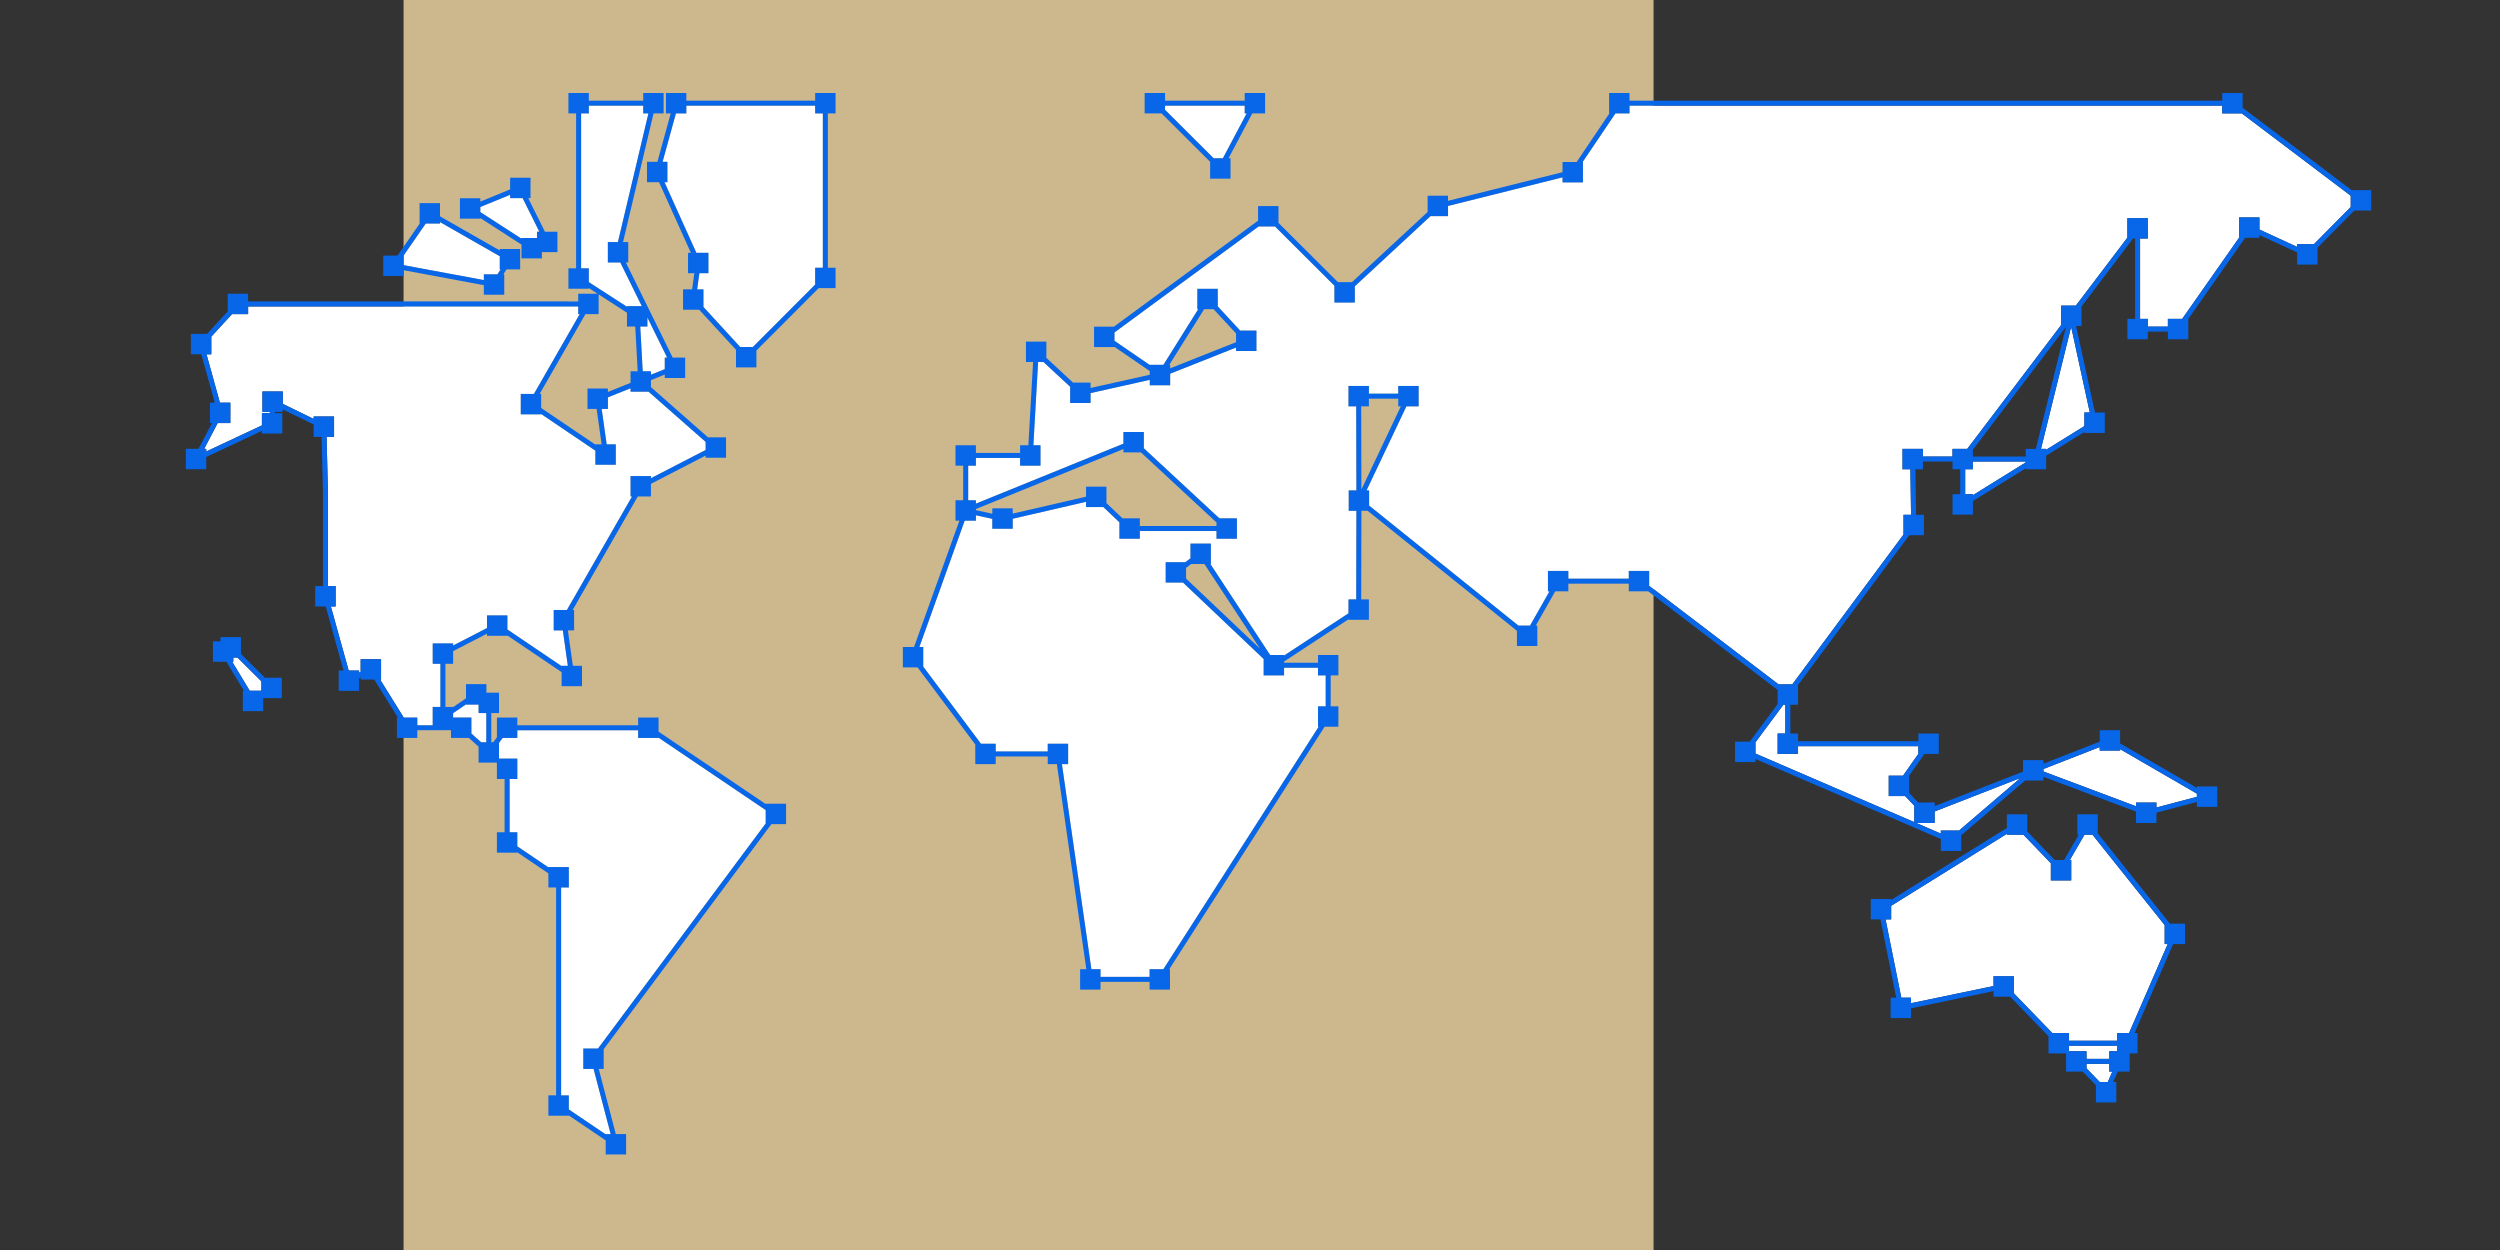
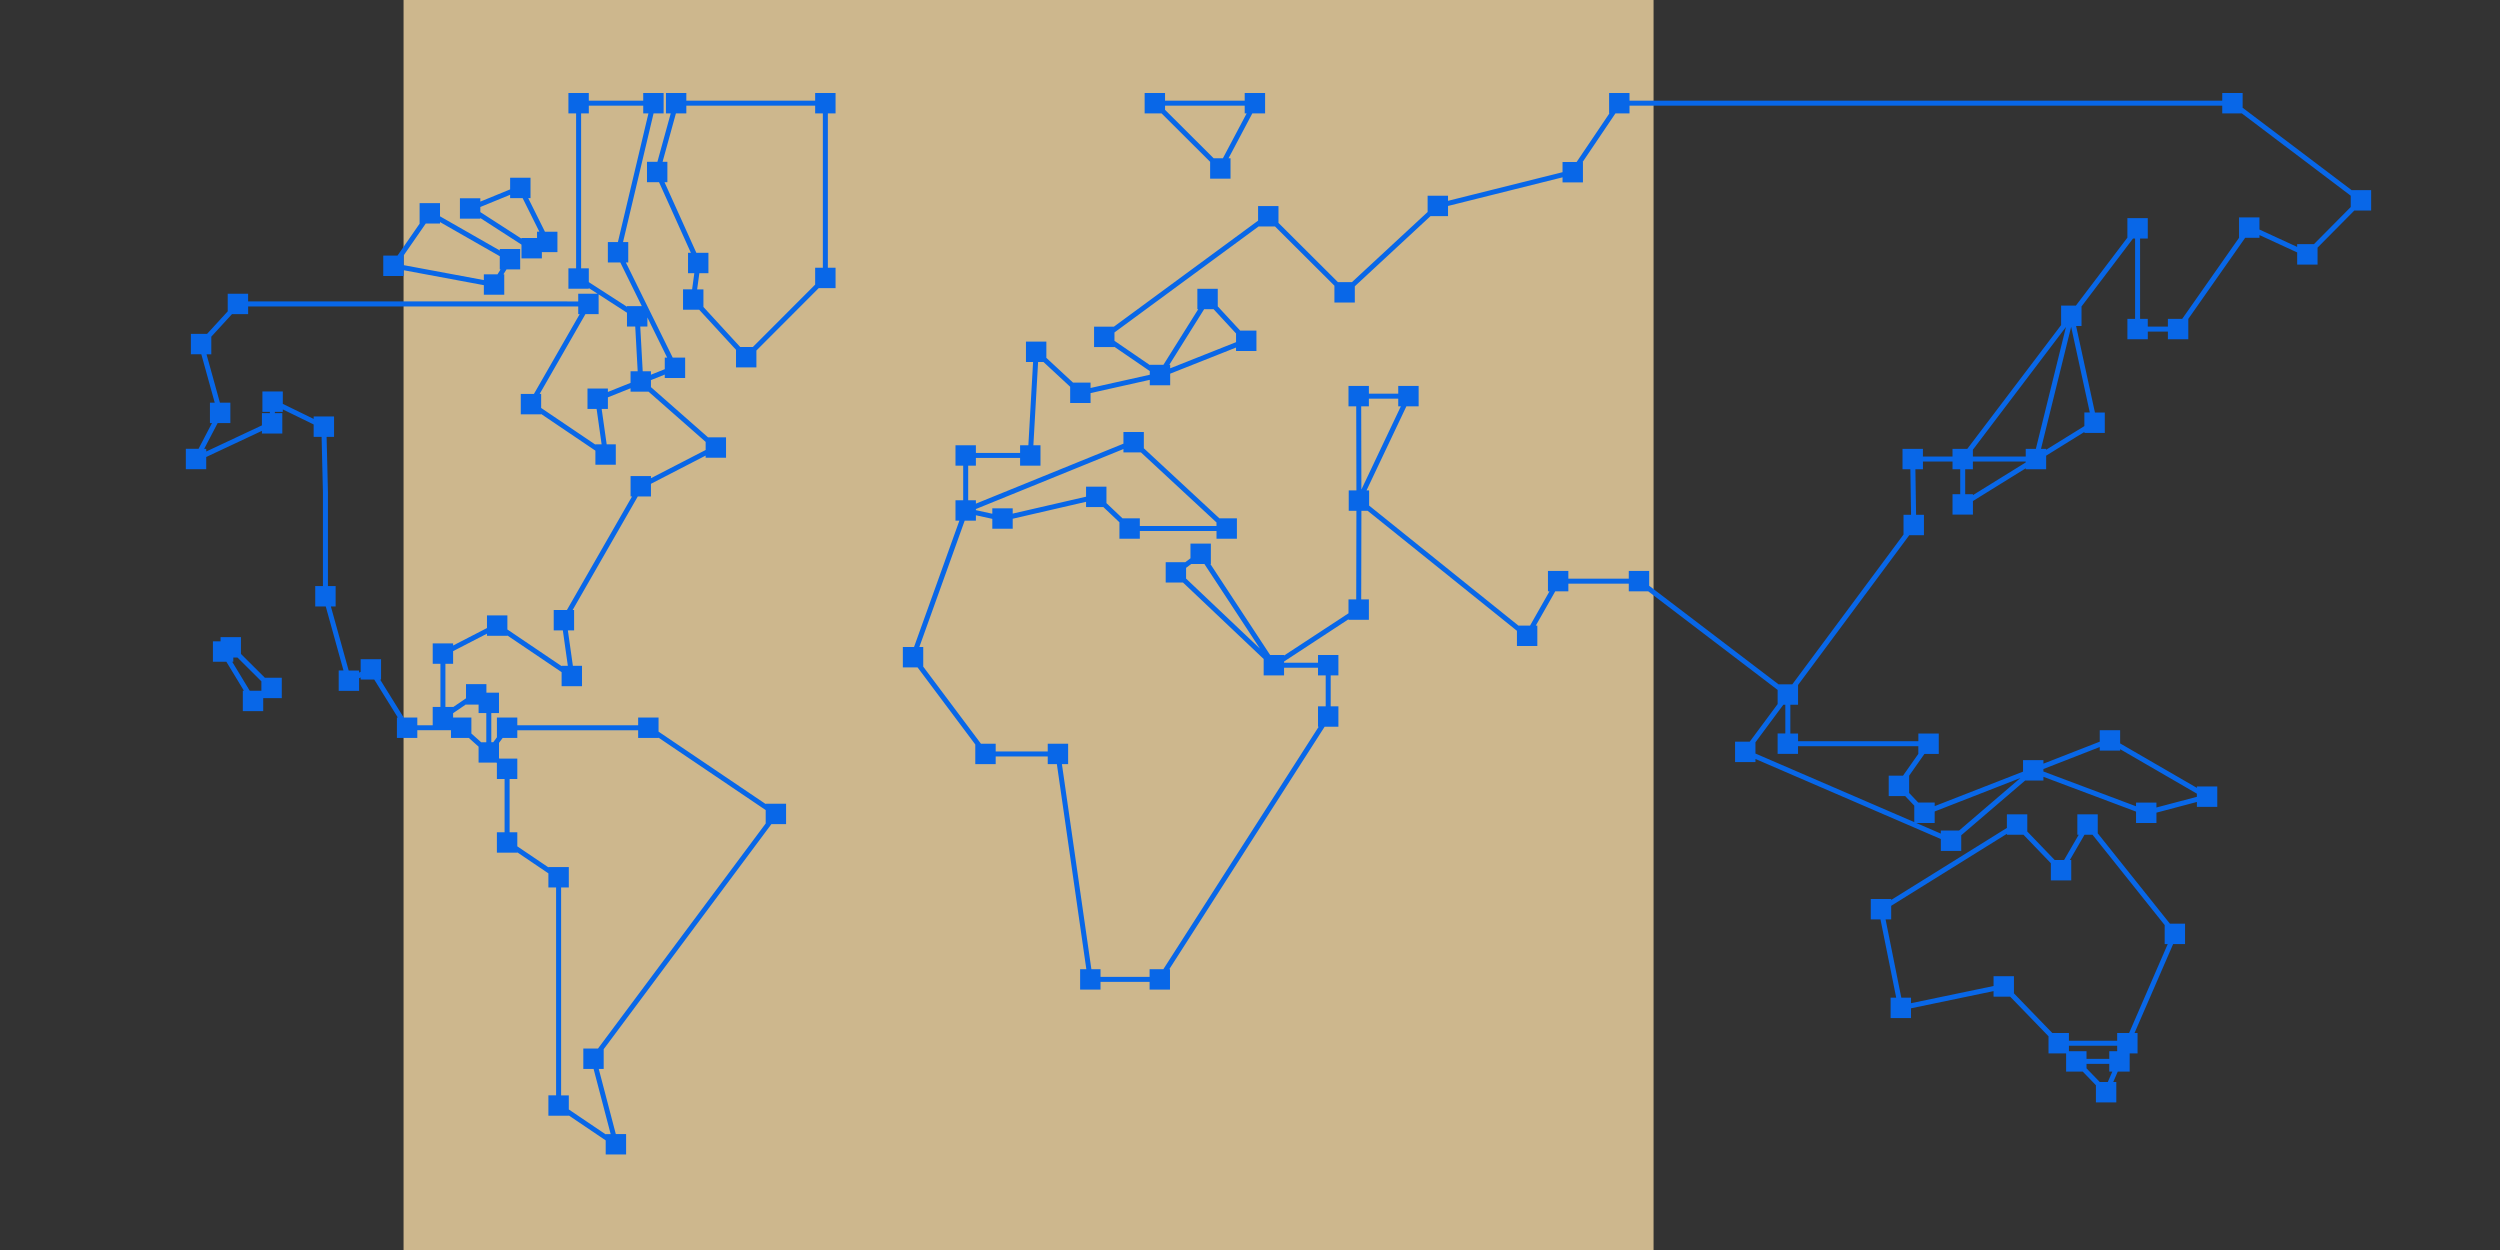
<svg xmlns="http://www.w3.org/2000/svg" id="world_lines" data-name="world lines" viewBox="0 0 500 250">
  <rect x="0" y="0" width="500" height="250" fill="#333333" stroke="none" />
  <defs>
    <style> .cls-1 { fill: #fff; } .cls-2 { fill: #0867e8; } .cls-3 { fill: #cdb78d; } </style>
  </defs>
  <rect class="cls-3" x="80.712" width="250" height="250" />
-   <path id="white" class="cls-1" d="m86.539,132.76h1.54v8.623h-1.54v3.669h-3.077v-1.54h-2.719l-4.718-7.595h.184v-4.08h-4.08v2.53l-.309.159v-.425h-2.088l-3.559-12.804h.954v-4.08h-1.54v-18.765l-.267-11.077h1.491v-4.08h-4.08v.489l-6.171-3.011v-2.479h-4.08v4.08h1.495l-.006.253h-1.585v2.446l-11.137,5.227v-.531h-.41l2.692-5.155h2.541v-4.08h-2.087l-2.68-9.673h.957v-3.526l4.131-4.507h3.232v-1.54h66.021v1.54h.293l-9.151,15.952h-2.634v4.08h4.08v-.058l10.846,7.33v2.816h4.08v-4.08h-1.824l-1.002-7.082h1.247v-2.318l4.533-1.814v.685h3.603l11.413,10.037v1.619l-10.935,5.644v-.425h-4.08v4.08h.293l-13.029,22.71h-2.634v4.08h1.824l1.001,7.082h-1.247v.058l-10.846-7.33v-2.816h-4.08v2.53l-6.773,3.496v-.425h-4.08v4.08Zm45.169,14.833h-4.08v-1.54h-24.169v1.54h-2.931l-.73.985v3.065l.088.079h3.573v4.08h-1.54v10.652h1.54v2.815l6.222,4.205v-.058h4.08v4.08h-1.54v41.581h1.54v2.816l7.382,4.989v-.058h.989l-3.414-13.034h-2.058v-4.08h2.937l33.542-45.015v-2.677l-21.431-14.484v.058Zm-35.991-6.677h-2.518v-.041l-2.579,1.762v.876h3.654v3.193l1.95,1.743h1.033v-5.831h-1.54v-1.702ZM163.029,21.136h-25.764v1.54h-2.083l-2.668,9.688h.96v4.08h-.572l6.368,14.121h2.412v4.08h-1.814l-.441,3.23h1.257v3.522l7.358,8.007h2.526l12.461-12.481v-3.376h1.54v-30.872h-1.54v-1.54Zm258.826,191.643h-4.554v.889l2.641,2.728h1.621l.902-2.076h-.609v-1.54Zm-8.073-2.54h3.519v1.54h4.554v-1.54h1.578v-1.095h-9.651v1.095Zm19.148-25.217l-14.437-18.077h-1.594l-2.934,5.063h.28v4.08h-4.08v-3.441l-5.482-5.702h-3.307v-.182l-23.144,14.402v2.721h-1.12l3.145,15.651h1.941v1.105l16.508-3.439v-1.955h4.08v3.428l7.675,7.927h3.319v1.54h9.651v-1.54h2.38l7.726-17.79h-.61v-3.793ZM244.578,31.651l4.754-8.975h-.394v-1.54h-15.932v.827l9.718,9.688h1.854Zm-163.848,21.38l16.039,2.989v-1.151h2.731l.622-.991h-.169v-2.63l-11.954-6.832v.298h-2.846l-4.44,6.406h.018v1.912Zm23.565-5.426h3.11v-1.262h.465l-3.348-6.719h-2.498v-.664l-5.96,2.443v1.018l8.23,5.312v-.128Zm-57.635,83.901v.847h-.221l3.511,5.8h2.326v-1.887l-4.784-4.761h-.832ZM125.396,61.226h2.964l-4.301-8.732h-2.488v-4.08h2.01l6.106-25.737h-1.042v-1.54h-10.883v1.54h-1.54v30.987h1.54v2.762l7.634,4.928v-.128Zm3.144,13.032h1.651v.685l2.761-1.105v-2.318h.478l-3.954-8.027v1.814h-1.427l.491,8.951Zm259.624,91.847h3.654l12.26-10.503-17.142,6.692v2.3h-3.691l4.92,2.124v-.614Zm56.282-143.428v-1.54h-118.547v1.54h-2.813l-6.562,9.728h.061v4.08h-4.08v-1.015l-22.904,5.725v2.035h-3.506l-15.136,14.028v3.25h-4.08v-3.368l-11.888-11.85h-3.27l-28.831,21.202v1.672l7.062,4.839v-.036h2.727l6.962-11.12h-.172v-4.08h4.08v3.509l4.488,4.85h3.247v4.08h-4.08v-.693l-13.172,5.224v2.311h-4.08v-1.078l-11.843,2.649v1.984h-4.08v-3.25l-5.335-4.948h-1.079l-.943,16.646h1.423v4.08h-4.08v-1.54h-8.841v1.54h-1.54v6.928h1.54v.671l29.51-11.996v-2.33h4.08v3.25l15.109,14.012h3.505v4.08h-4.08v-1.54h-15.336v1.54h-4.08v-3.285l-3.21-3.042h-3.466v-1.056l-14.668,3.386v1.998h-4.08v-1.974l-3.284-.717v1.083h-2.242l-9.066,25.26h.777v3.931l11.546,15.423h2.943v1.54h10.409v-1.54h4.08v4.08h-1.242l5.892,41.007h1.828v1.54h9.814v-1.54h2.753l31.068-48.492h-.139v-4.08h1.54v-6.182h-1.54v-1.54h-6.788v1.54h-4.08v-3.285l-16.128-15.285h-3.466v-4.08h3.926l1.03-.773v-2.946h4.08v4.08h-.103l11.959,18.209h2.782v.104l12.886-8.449v-2.78h1.545l.038-17.723h-1.536v-4.08h1.536l-.039-16.805h-1.545v-4.08h4.08v1.54h5.87v-1.54h4.08v4.08h-2.454l-7.967,16.805h.519v3.038l29.859,24.006h2.324l3.889-6.852h-.308v-4.08h4.08v1.54h12.086v-1.54h4.08v2.966l25.877,19.715h2.746l22.245-29.96v-3.948h1.508l-.138-9.113h-1.571v-4.08h4.08v1.54h5.917v-1.54h2.96l18.761-24.75v-3.904h2.959l10.296-13.584v-3.904h4.08v4.08h-1.54v16.068h1.54v1.54h4.021v-1.54h2.861l11.373-16.217v-4.079h4.08v2.43l7.539,3.473v-.549h3.358l7.357-7.426v-2.263l-21.786-16.467h-3.91Zm-36.245,67.092h1.022v.188l7.651-4.741v-2.717h1.084l-3.73-17.134-6.027,24.405Zm-13.623,4.08h-1.54v4.995h1.54v.188l10.564-6.547v-.176h-10.564v1.54Zm32.628,66.665h4.08v.983l8.089-2.138v-.627l-15.35-8.896v.279h-4.08v-.707l-11.263,4.396v.491l18.525,6.956v-.739Zm-71.683-13.812h1.54v-5.751h-.392l-5.581,7.516v2.245l31.765,13.715v-3.294l-1.822-1.918h-3.288v-4.08h2.862l3.059-4.355v-1.536h-24.062v1.54h-4.08v-4.08Z" />
  <path id="blue_lines" data-name="blue lines" class="cls-2" d="m448.527,21.551v-2.955h-4.08v1.54h-118.547v-1.54h-4.08v4.08h.061l-6.562,9.728h-2.813v2.035l-22.904,5.725v-1.015h-4.08v3.249l-15.136,14.029h-2.804l-11.888-11.85v-3.368h-4.08v2.92l-28.832,21.202h-3.97v4.08h4.08v-.036l7.062,4.839v.735l-11.843,2.644v-1.073h-3.505l-5.335-4.948v-3.25h-4.08v4.08h1.424l-.943,16.646h-1.655v1.54h-8.841v-1.54h-4.08v4.08h1.54v6.928h-1.54v4.08h.776l-9.066,25.26h-2.241v4.08h2.943l11.546,15.423v3.931h4.08v-1.54h10.409v1.54h1.828l5.892,41.007h-1.242v4.08h4.08v-1.541h9.814v1.541h4.08v-4.08h-.139l31.068-48.492h2.754v-4.08h-1.54v-6.182h1.54v-4.08h-4.08v1.54h-6.788v-.24l12.886-8.45v.105h4.08v-4.08h-1.536l.04-17.723h1.245l29.859,24.006v3.038h4.08v-4.08h-.308l3.889-6.852h2.623v-1.54h12.086v1.54h3.893l25.877,19.715v2.834l-5.58,7.516h-2.933v4.08h4.08v-.614l31.866,13.759,5.208,2.249v2.376h4.08v-3.129l12.783-10.95h3.654v-.74l18.525,6.956v2.273h4.08v-2.062l8.089-2.139v.983h4.08v-4.08h-4.08v.28l-15.35-8.895v-2.645h-4.08v2.299l-10.74,4.193v-.001l-.523.204v-.706h-4.08v2.299l-17.666,6.897v-.707h-3.289l-1.821-1.918v-3.458l3.059-4.356h2.862v-4.08h-4.08v1.541h-24.062v-1.541h-1.54v-5.751h1.54v-3.949l22.246-29.959h2.933v-4.08h-1.571l-.138-9.113h1.509v-1.54h5.917v1.54h1.54v4.995h-1.54v4.08h4.08v-2.716l10.564-6.547v.188h4.08v-2.716l7.651-4.742v.188h4.08v-4.08h-1.973l-3.767-17.304h1.084v-3.904l10.296-13.583h.419v16.068h-1.54v4.08h4.08v-1.54h4.021v1.54h4.08v-4.079l11.374-16.217h2.86v-.549l7.539,3.473v2.43h4.08v-3.389l7.358-7.426h3.358v-4.08h-3.91l-21.786-16.467Zm-39.845,132.254l11.263-4.396v.707h4.08v-.279l15.35,8.896v.627l-8.089,2.138v-.983h-4.08v.739l-18.525-6.956v-.491Zm-21.746,10.789v-2.3l17.142-6.692-12.26,10.503h-3.654v.614l-4.92-2.124h3.691Zm-114.657-66.688l-.038-16.634h1.536v-1.54h5.87v1.54h.52l-7.887,16.634Zm87.325,52.875v-1.54h24.062v1.536l-3.059,4.355h-2.862v4.08h3.288l1.822,1.918v3.294l-31.765-13.715v-2.245l5.581-7.516h.392v5.751h-1.54v4.08h4.08Zm45.539-58.297l-10.564,6.547v-.188h-1.54v-4.995h1.54v-1.54h10.564v.176Zm0-2.716v1.54h-10.564v-1.363l18.613-24.556-6.02,24.379h-2.029Zm12.816-7.27h-1.084v2.717l-7.651,4.741v-.188h-1.022l6.027-24.405,3.73,17.134Zm52.185-41.092l-7.357,7.426h-3.358v.549l-7.539-3.473v-2.43h-4.08v4.079l-11.373,16.217h-2.861v1.54h-4.021v-1.54h-1.54v-16.068h1.54v-4.08h-4.08v3.904l-10.296,13.584h-2.959v3.904l-18.761,24.75h-2.96v1.54h-5.917v-1.54h-4.08v4.08h1.571l.138,9.113h-1.508v3.948l-22.245,29.96h-2.746l-25.877-19.715v-2.966h-4.08v1.54h-12.086v-1.54h-4.08v4.08h.308l-3.889,6.852h-2.324l-29.859-24.006v-3.038h-.519l7.967-16.805h2.454v-4.08h-4.08v1.54h-5.87v-1.54h-4.08v4.08h1.545l.039,16.805h-1.536v4.08h1.536l-.038,17.723h-1.545v2.78l-12.886,8.449v-.104h-2.782l-11.959-18.209h.103v-4.08h-4.08v2.946l-1.03.773h-3.926v4.08h3.466l16.128,15.285v3.285h4.08v-1.54h6.788v1.54h1.54v6.182h-1.54v4.08h.139l-31.068,48.492h-2.753v1.54h-9.814v-1.54h-1.828l-5.892-41.007h1.242v-4.08h-4.08v1.54h-10.409v-1.54h-2.943l-11.546-15.423v-3.931h-.777l9.066-25.26h2.242v-1.083l3.284.717v1.974h4.08v-1.998l14.668-3.386v1.056h3.466l3.21,3.042v3.285h4.08v-1.54h15.336v1.54h4.08v-4.08h-3.505l-15.109-14.012v-3.25h-4.08v2.33l-29.51,11.996v-.671h-1.54v-6.928h1.54v-1.54h8.841v1.54h4.08v-4.08h-1.423l.943-16.646h1.079l5.335,4.948v3.25h4.08v-1.984l11.843-2.649v1.078h4.08v-2.311l13.172-5.224v.693h4.08v-4.08h-3.247l-4.488-4.85v-3.509h-4.08v4.08h.172l-6.962,11.12h-2.727v.036l-7.062-4.839v-1.672l28.831-21.202h3.27l11.888,11.85v3.368h4.08v-3.25l15.136-14.028h3.506v-2.035l22.904-5.725v1.015h4.08v-4.08h-.061l6.562-9.728h2.813v-1.54h118.547v1.54h3.91l21.786,16.467v2.263Zm-218.156,88.313l-14.771-14v-2.15l1.031-.774h2.627l11.114,16.923Zm-23.797-39.237l15.109,14.012v.71h-15.336v-1.54h-3.466l-3.209-3.041v-3.285h-4.08v1.998l-14.668,3.385v-1.056h-4.08v1.083l-3.284-.717v-.223l29.51-11.997v.671h3.505Zm5.671-17.517l6.963-11.12h1.895l4.488,4.849v1.74l-13.172,5.229v-.699h-.173Zm8.163-40.602v3.368h4.08v-4.08h-.394l4.754-8.975h2.555v-4.08h-4.08v1.54h-15.932v-1.54h-4.08v4.08h3.379l9.718,9.687Zm-9.017-11.228h15.932v1.54h.394l-4.754,8.975h-1.854l-9.718-9.688v-.827Zm-69.977-1h-25.764v-1.54h-4.08v4.08h.96l-2.667,9.688h-2.083v4.08h2.412l6.368,14.121h-.572v4.08h1.257l-.441,3.23h-1.814v4.08h3.236l7.358,8.008v3.521h4.08v-3.376l12.461-12.48h3.37v-4.08h-1.54v-30.872h1.54v-4.08h-4.08v1.54Zm1.54,33.412h-1.54v3.376l-12.461,12.481h-2.526l-7.358-8.007v-3.522h-1.257l.441-3.23h1.814v-4.08h-2.412l-6.368-14.121h.572v-4.08h-.96l2.668-9.688h2.083v-1.54h25.764v1.54h1.54v30.872Zm-68.505-9.938l8.23,5.313v2.762h4.08v-1.262h3.11v-4.08h-2.498l-3.348-6.719h.465v-4.08h-4.08v2.336l-5.96,2.443v-.664h-4.08v4.08h4.08v-.128Zm0-2.208l5.96-2.443v.664h2.498l3.348,6.719h-.465v1.262h-3.11v.128l-8.23-5.312v-1.018Zm-15.334,12.646l16.039,2.988v1.912h4.08v-4.08h-.169l.622-.991h2.731v-4.08h-4.08v.299l-11.954-6.832v-2.631h-4.08v4.08h.018l-4.44,6.406h-2.846v4.08h4.08v-1.151Zm4.422-9.335h2.846v-.298l11.954,6.832v2.63h.169l-.622.991h-2.731v1.151l-16.039-2.989v-1.912h-.018l4.44-6.406Zm-36.962,86.077v-3.365h-4.08v.847h-1.53v4.08h2.691l3.511,5.8h-.221v4.08h4.08v-2.603h3.715v-4.08h-3.382l-4.784-4.761Zm4.085,7.363h-2.326l-3.511-5.8h.221v-.847h.832l4.784,4.761v1.887Zm100.864,22.657l-21.431-14.483v-2.816h-4.08v1.54h-24.169v-1.54h-4.08v3.951l-.731.985h-.391v-5.831h1.54v-4.08h-2.518v-1.702h-4.08v2.828l-2.579,1.761v-.041h-1.54v-8.623h1.54v-2.531l6.773-3.495v.424h4.08v-.058l10.846,7.33v2.815h4.08v-4.08h-1.824l-1.002-7.082h1.247v-4.08h-.293l13.029-22.71h2.634v-2.53l10.935-5.643v.425h4.08v-4.08h-3.603l-11.413-10.038v-1.407l2.761-1.105v.685h4.08v-4.08h-2.488l-5.068-10.289v-.005h-.002l-4.301-8.732h.478v-4.08h-1.042l6.106-25.737h2.01v-4.08h-4.08v1.54h-10.883v-1.54h-4.08v4.08h1.54v30.987h-1.54v4.08h4.08v-.128l1.752,1.131h-3.871v1.54H49.622v-1.54h-4.08v3.526l-4.131,4.507h-3.232v4.08h2.086l2.679,9.673h-.956v4.08h.411l-2.692,5.155h-2.541v4.08h4.08v-2.445l11.137-5.226v.53h4.08v-4.08h-1.495l.006-.253h1.586v-.488l6.171,3.01v2.479h1.589l.268,11.089 0,18.752h-1.54v4.08h2.105l3.545,12.804h-.957v4.08h4.08v-2.53l.309-.159v.424h2.719l4.719,7.595h-.184v4.08h4.08v-1.54h6.731v1.54h3.573l1.951,1.744v3.193h3.572l.089.08v3.193h1.54v10.652h-1.54v4.08h4.08v-.058l6.222,4.205v2.816h1.54v41.581h-1.54v4.08h4.08v-.058l7.382,4.988v2.816h4.08v-4.08h-2.057l-3.414-13.034h.989v-3.942l33.541-45.014h2.937v-4.08h-4.08v.057Zm-23.663-95.504v-1.814l3.954,8.027h-.478v2.318l-2.761,1.105v-.685h-1.651l-.491-8.951h1.427Zm-11.715-8.88v-2.762h-1.54v-30.987h1.54v-1.54h10.883v1.54h1.042l-6.106,25.737h-2.01v4.08h2.488l4.301,8.732h-2.964v.128l-7.634-4.928Zm1.961,6.402v-3.945l5.673,3.662v2.762h1.651l.491,8.951h-1.427v2.318l-4.533,1.814v-.685h-4.08v4.08h1.824l1.001,7.082h-1.247v.058l-10.846-7.331v-2.815h-.293l9.151-15.952h2.634Zm-31.643,78.555h-1.54v3.669h-3.077v-1.54h-2.719l-4.718-7.595h.184v-4.08h-4.08v2.53l-.309.159v-.425h-2.088l-3.559-12.804h.954v-4.08h-1.54v-18.765l-.267-11.077h1.491v-4.08h-4.08v.489l-6.171-3.011v-2.479h-4.08v4.08h1.495l-.006.253h-1.585v2.446l-11.137,5.227v-.531h-.41l2.692-5.155h2.541v-4.08h-2.087l-2.68-9.673h.957v-3.526l4.131-4.507h3.232v-1.54h66.021v1.54h.293l-9.151,15.952h-2.634v4.08h4.08v-.058l10.846,7.33v2.816h4.08v-4.08h-1.824l-1.002-7.082h1.247v-2.318l4.533-1.814v.685h3.603l11.413,10.037v1.619l-10.935,5.644v-.425h-4.08v4.08h.293l-13.029,22.71h-2.634v4.08h1.824l1.001,7.082h-1.247v.058l-10.846-7.33v-2.816h-4.08v2.53l-6.773,3.496v-.425h-4.08v4.08h1.54v8.623Zm9.178,7.065h-1.033l-1.95-1.743v-3.193h-3.654v-.876l2.579-1.762v.041h2.518v1.702h1.54v5.831Zm55.882,16.246l-33.542,45.015h-2.937v4.08h2.058l3.414,13.034h-.989v.058l-7.382-4.989v-2.816h-1.54v-41.581h1.54v-4.08h-4.08v.058l-6.222-4.205v-2.815h-1.54v-10.652h1.54v-4.08h-3.573l-.088-.079v-3.065l.73-.985h2.931v-1.54h24.169v1.54h4.08v-.058l21.431,14.484v2.677Zm266.406,1.964v-3.794h-4.08v4.08h.28l-2.934,5.063h-1.873l-5.481-5.702v-3.441h-4.08v2.721l-23.144,14.402v-.181h-4.08v4.08h1.94l3.146,15.651h-1.12v4.08h4.08v-1.954l16.508-3.438v1.104h3.319l7.675,7.926v3.429h3.519v3.635h3.32l2.641,2.728v3.429h4.08v-4.08h-.609l.901-2.076h2.381v-3.635h1.578v-4.08h-.609l7.726-17.79h2.381v-4.08h-3.03l-14.435-18.076Zm2.018,49.737h-1.621l-2.641-2.728v-.889h4.554v1.54h.609l-.902,2.076Zm1.87-6.157h-1.578v1.54h-4.554v-1.54h-3.519v-1.095h9.651v1.095Zm2.38-3.635h-2.38v1.54h-9.651v-1.54h-3.319l-7.675-7.927v-3.428h-4.08v1.955l-16.508,3.439v-1.105h-1.941l-3.145-15.651h1.12v-2.721l23.144-14.402v.182h3.307l5.482,5.702v3.441h4.08v-4.08h-.28l2.934-5.063h1.594l14.437,18.077v3.793h.61l-7.726,17.79Z" />
</svg>